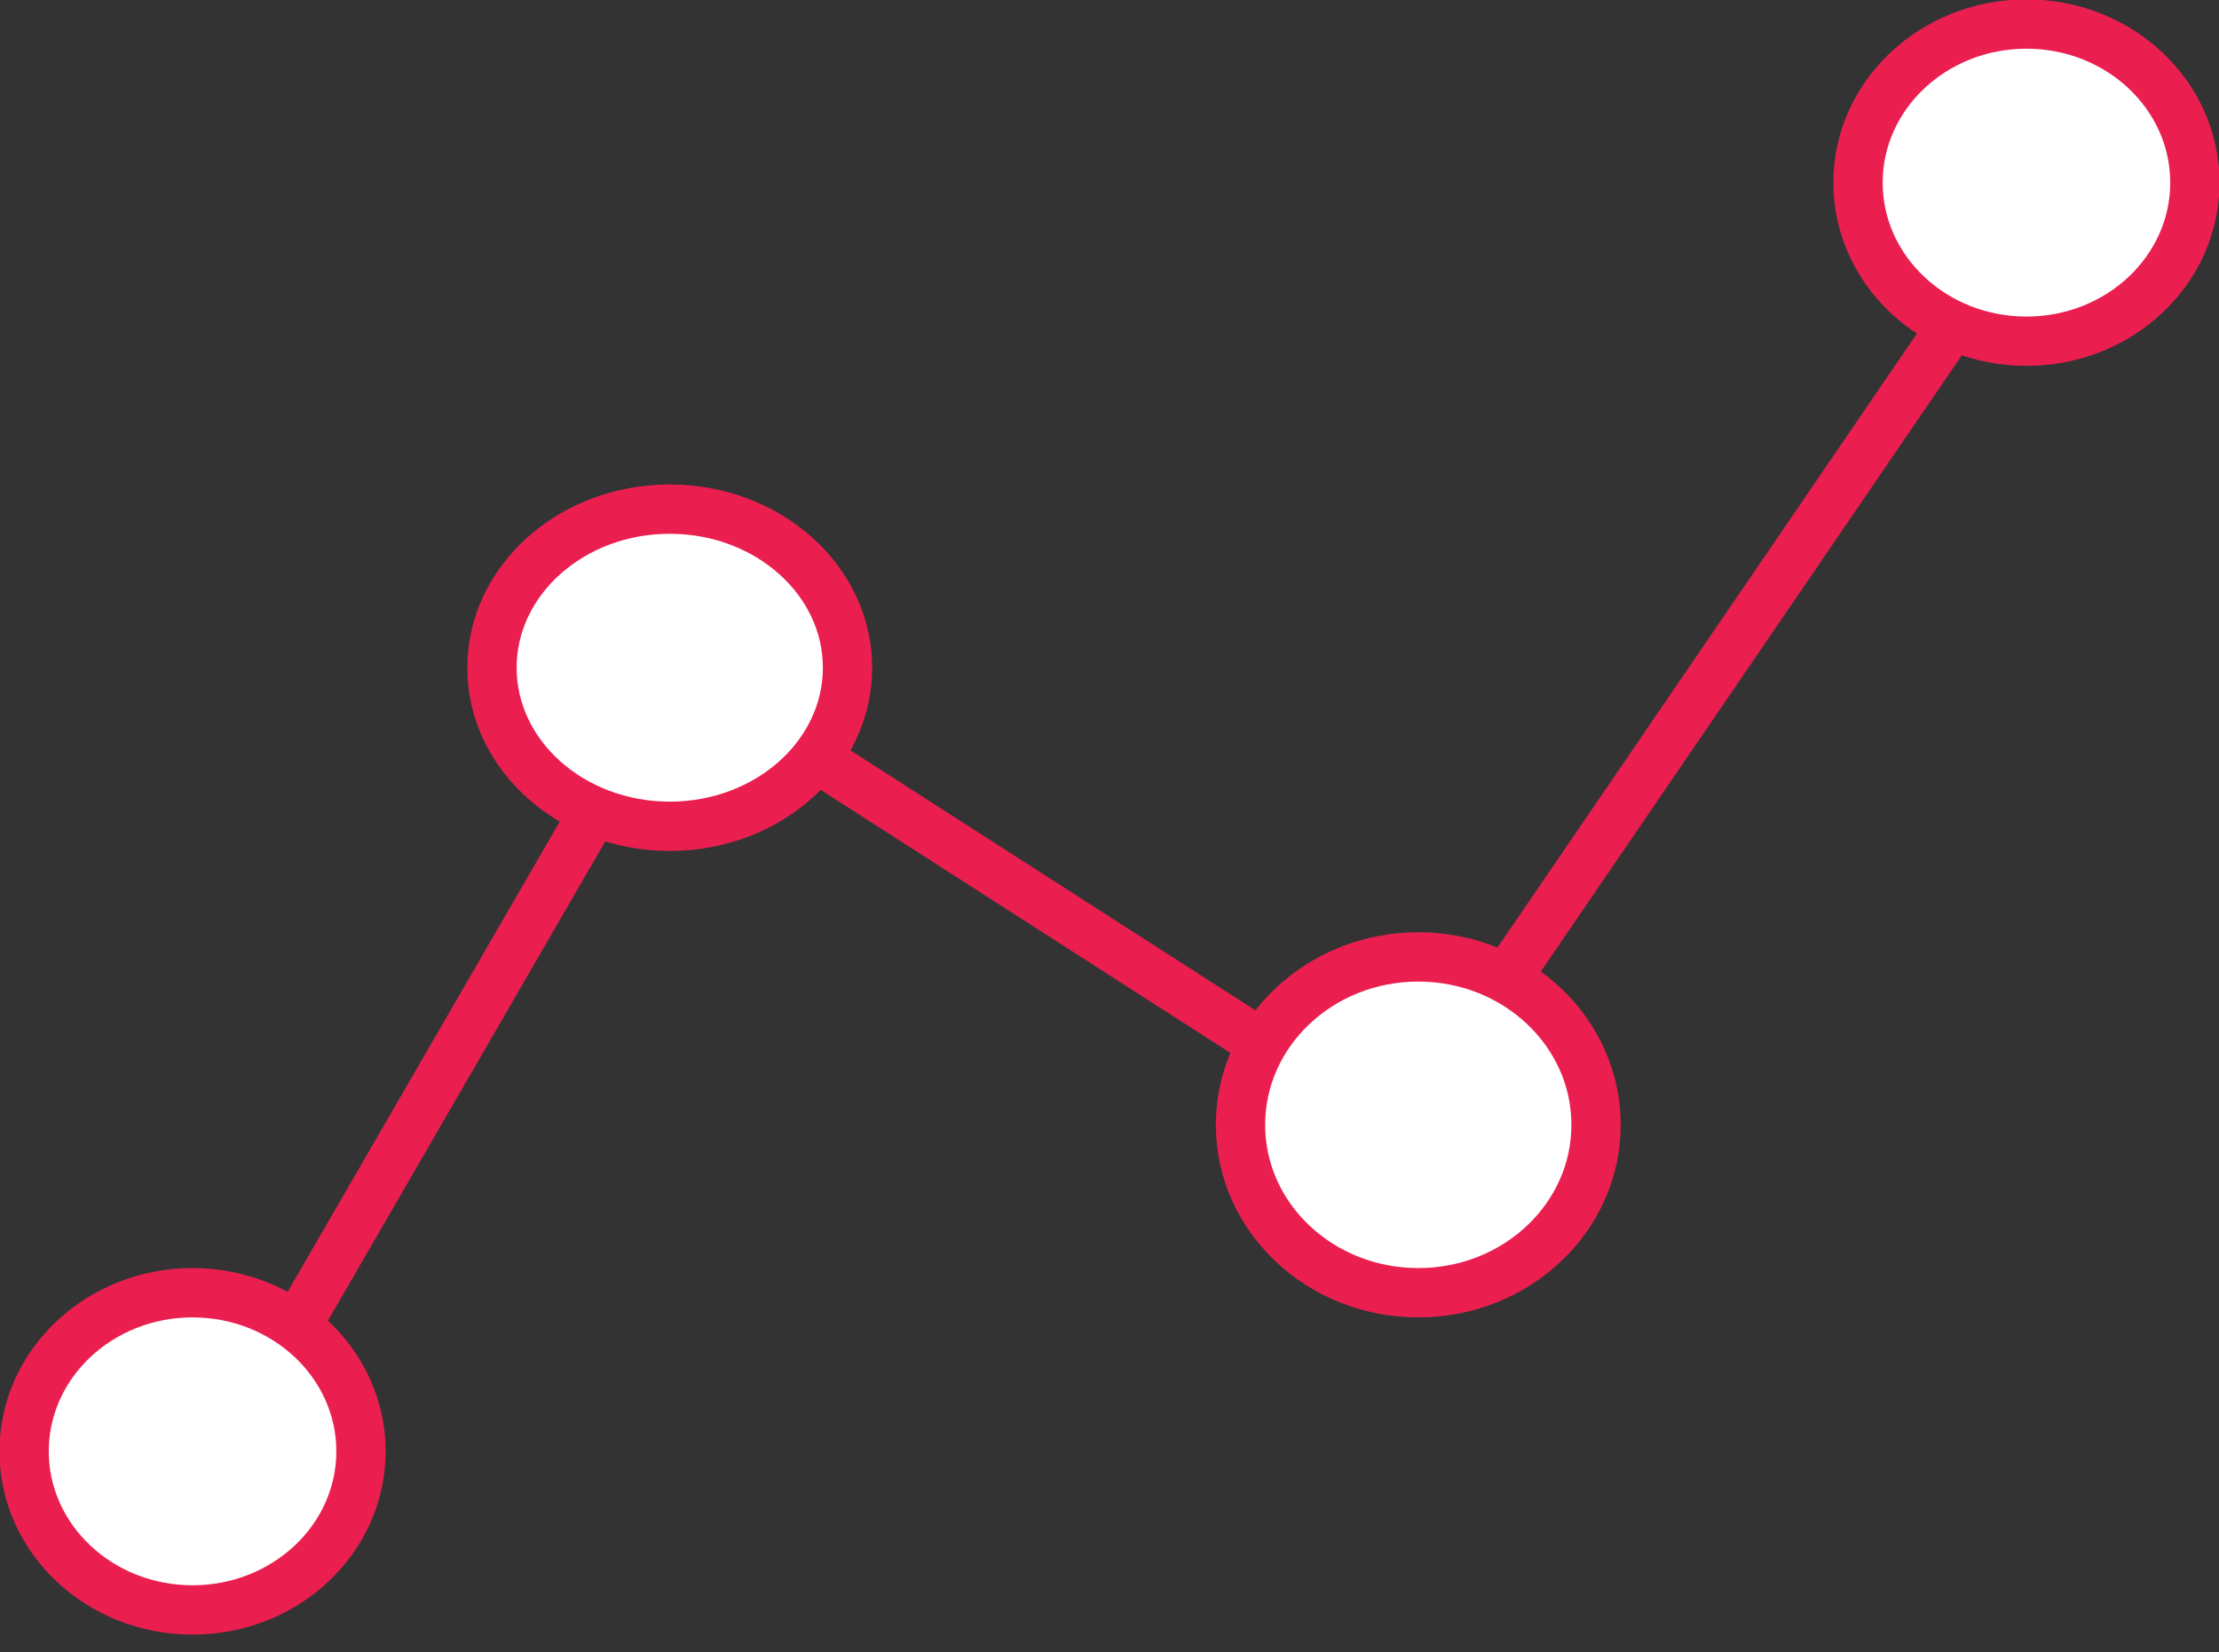
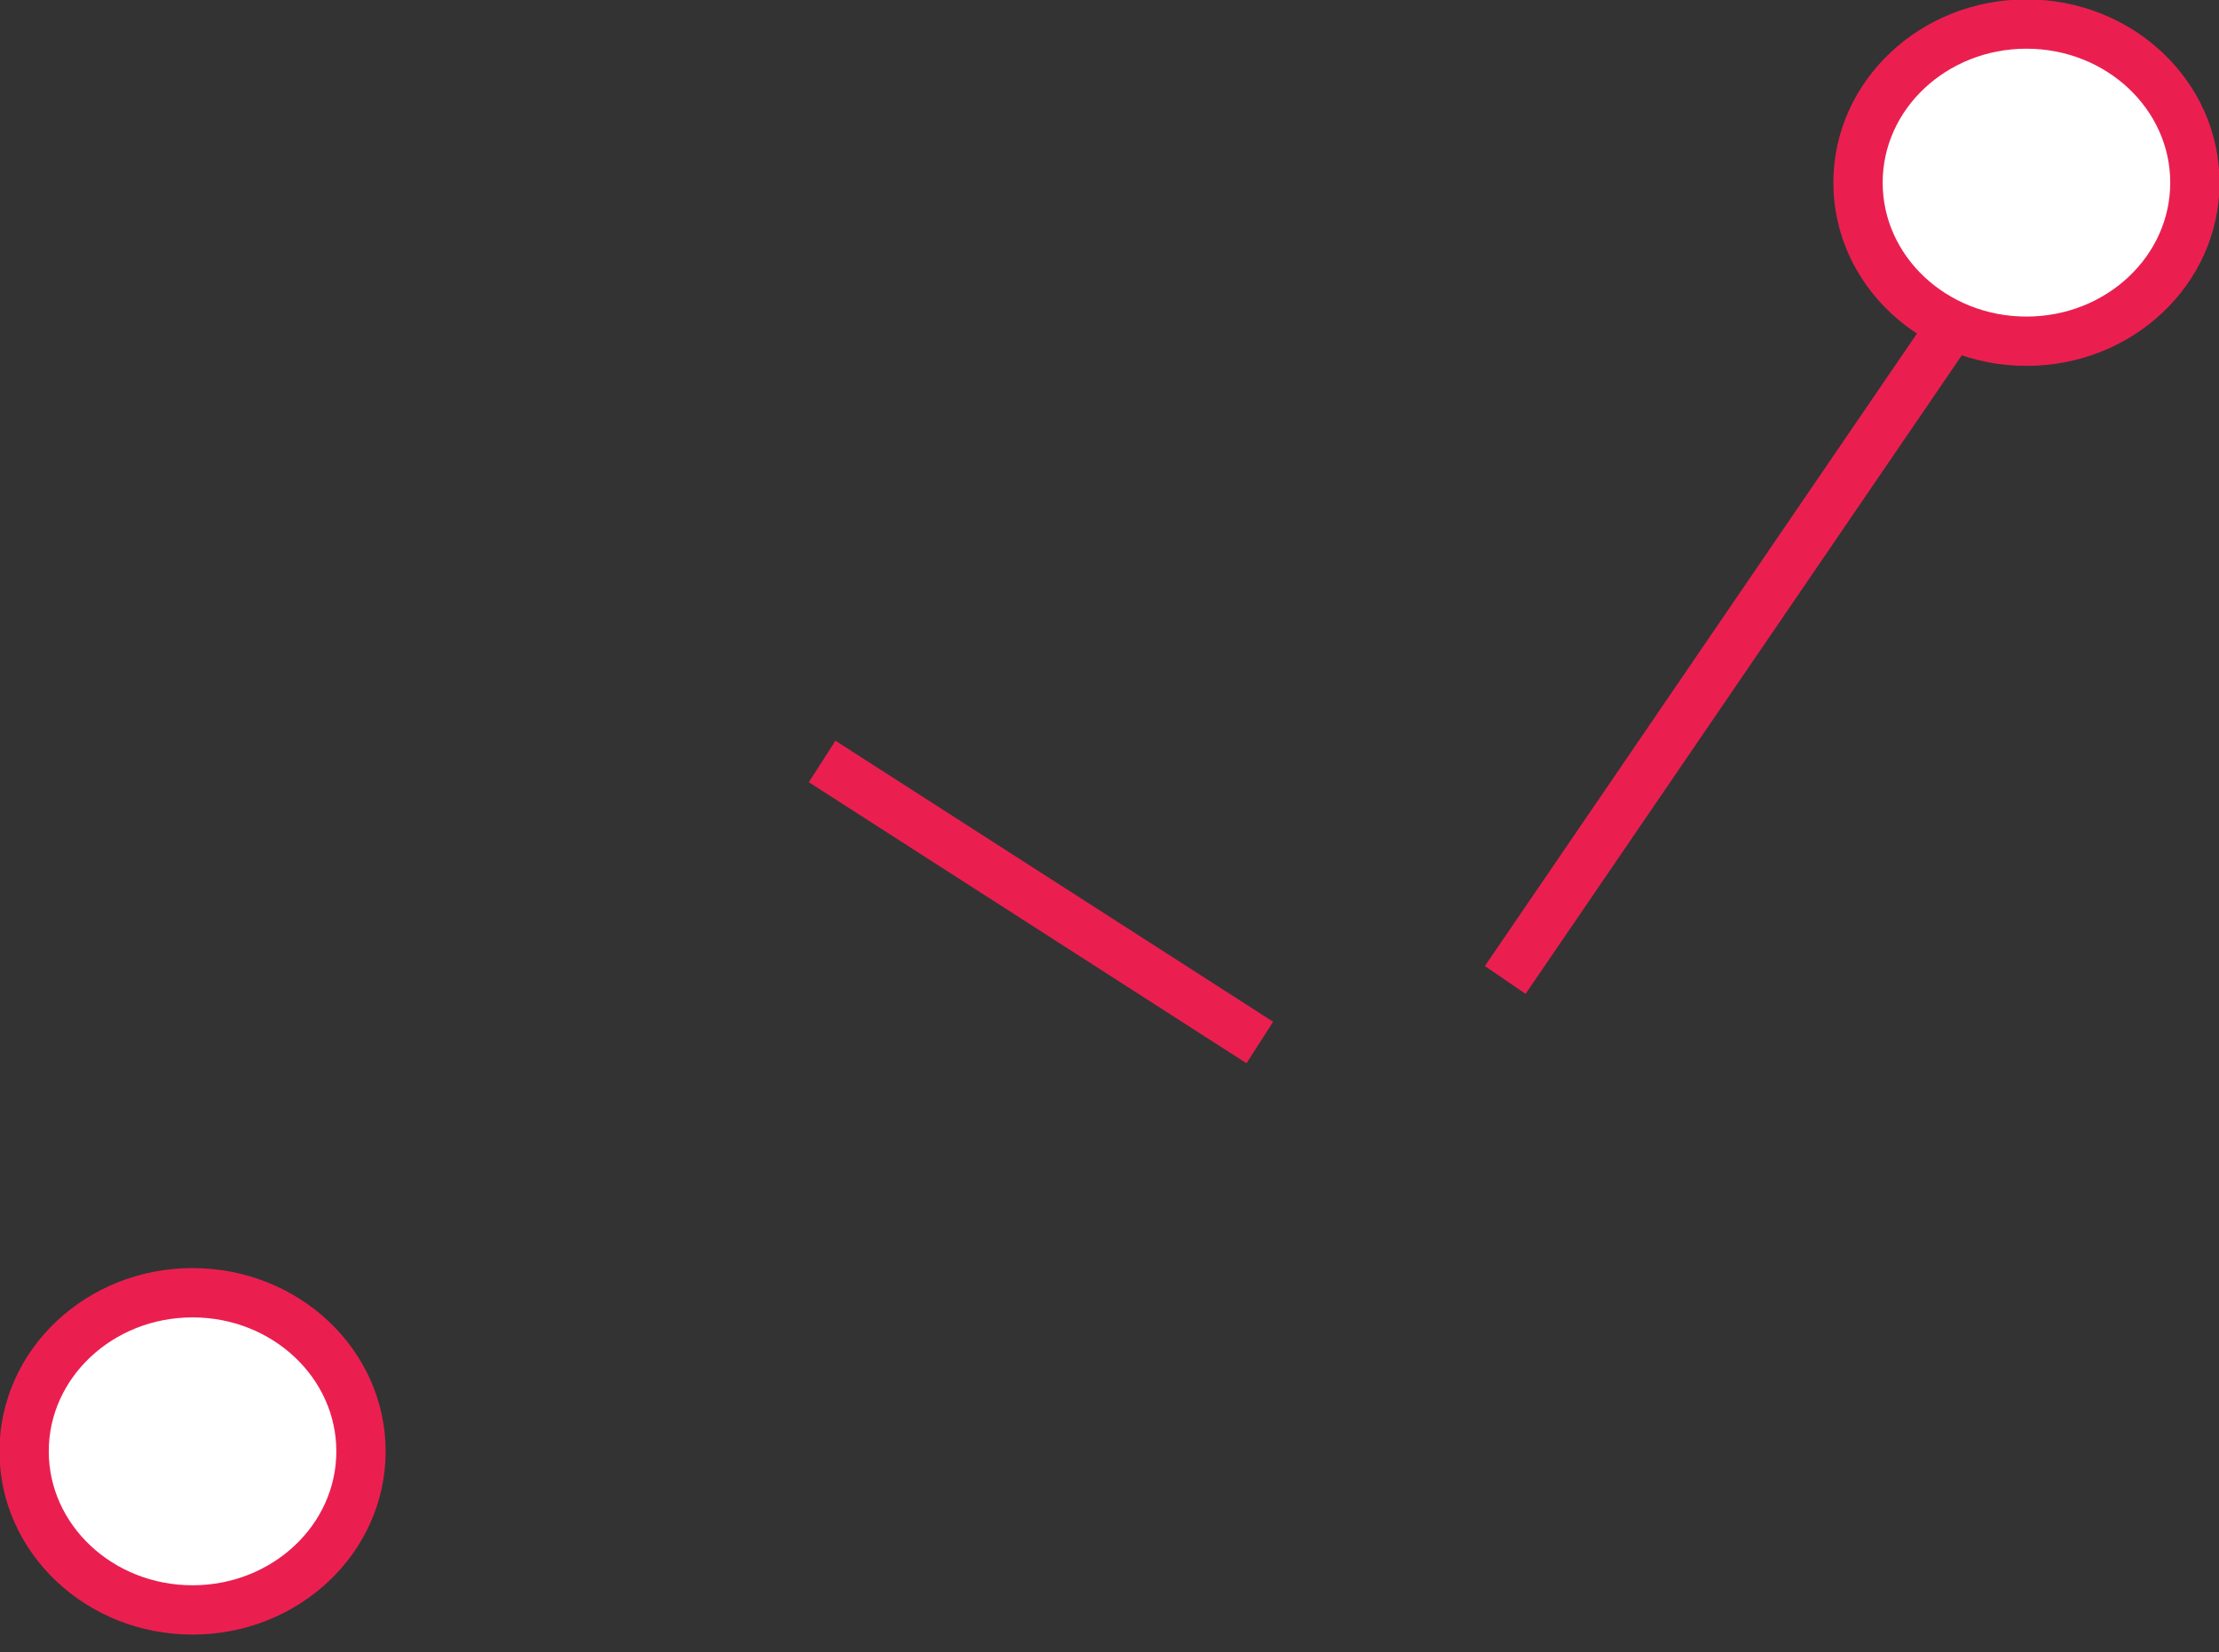
<svg xmlns="http://www.w3.org/2000/svg" width="90" height="67" viewBox="0 0 90 67" fill="none">
  <rect x="0" y="0" width="90" height="67" fill="#333333" stroke="none" />
  <path d="M7.809 65.29C11.582 65.29 14.641 62.41 14.641 58.858C14.641 55.306 11.582 52.426 7.809 52.426C4.037 52.426 0.978 55.306 0.978 58.858C0.978 62.41 4.037 65.29 7.809 65.29Z" fill="white" stroke="#EA1F50" stroke-width="2" stroke-miterlimit="10" />
-   <path d="M27.164 33.51C31.147 33.51 34.375 30.631 34.375 27.079C34.375 23.527 31.147 20.647 27.164 20.647C23.182 20.647 19.954 23.527 19.954 27.079C19.954 30.631 23.182 33.51 27.164 33.51Z" fill="white" stroke="#EA1F50" stroke-width="2" stroke-miterlimit="10" />
-   <path d="M57.524 52.426C61.506 52.426 64.734 49.378 64.734 45.617C64.734 41.855 61.506 38.807 57.524 38.807C53.541 38.807 50.313 41.855 50.313 45.617C50.313 49.378 53.541 52.426 57.524 52.426Z" fill="white" stroke="#EA1F50" stroke-width="2" stroke-miterlimit="10" />
  <path d="M82.191 13.838C85.963 13.838 89.022 10.959 89.022 7.407C89.022 3.855 85.963 0.975 82.191 0.975C78.418 0.975 75.359 3.855 75.359 7.407C75.359 10.959 78.418 13.838 82.191 13.838Z" fill="white" stroke="#EA1F50" stroke-width="2" stroke-miterlimit="10" />
-   <path d="M12.363 53.182L23.748 33.51" stroke="#EA1F50" stroke-width="2" stroke-miterlimit="10" />
  <path d="M33.344 30.881L51.097 42.278" stroke="#EA1F50" stroke-width="2" stroke-miterlimit="10" />
  <path d="M61.05 39.741L79.084 13.345" stroke="#EA1F50" stroke-width="2" stroke-miterlimit="10" />
</svg>